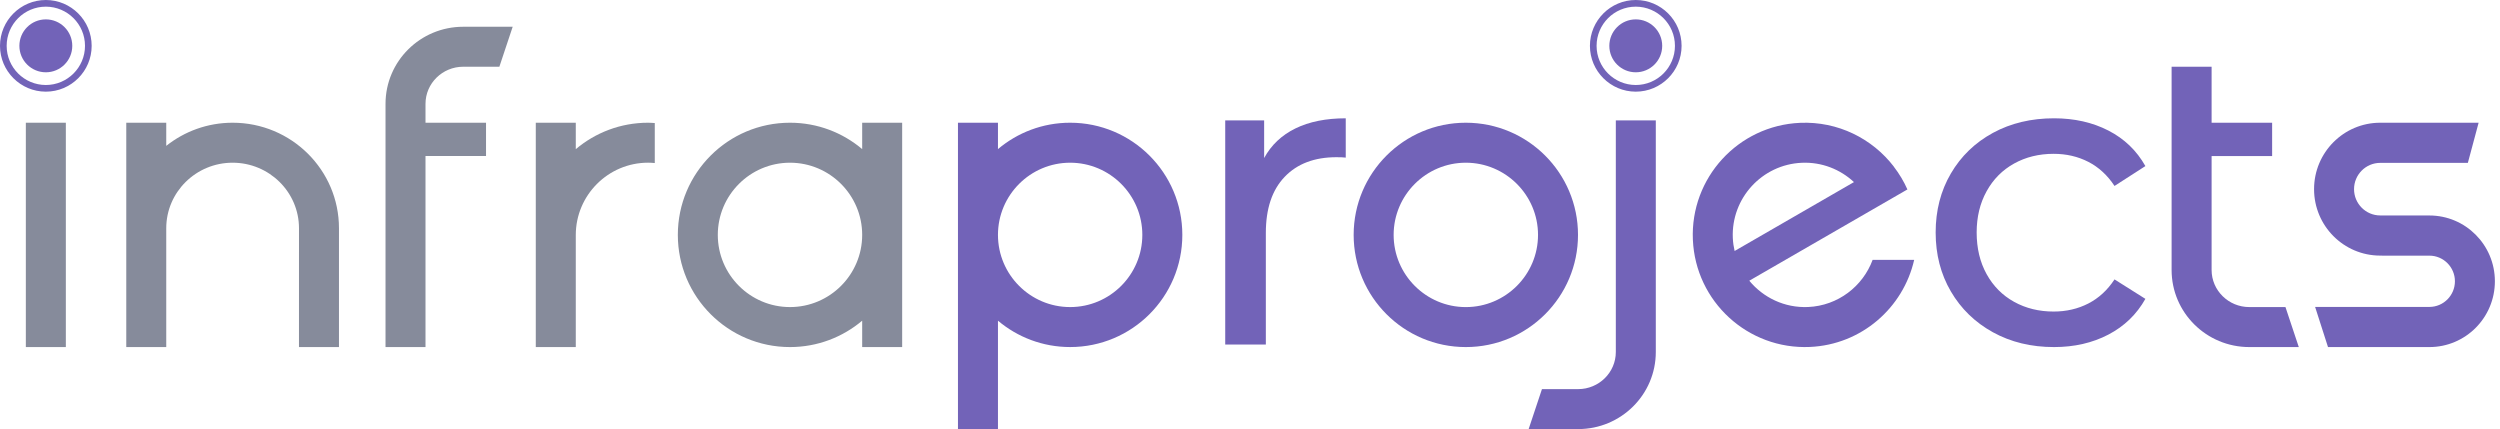
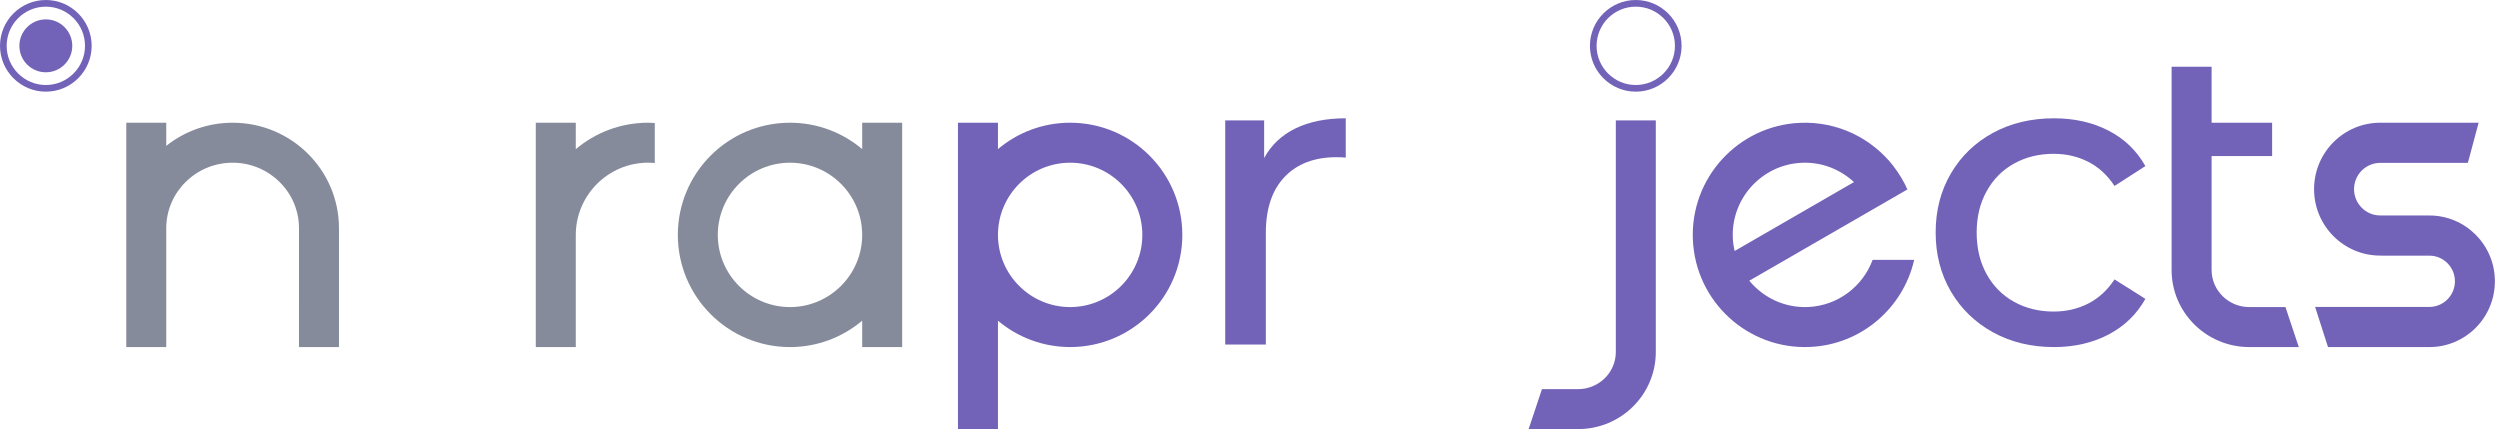
<svg xmlns="http://www.w3.org/2000/svg" viewBox="0 0 134 23" fill="none">
-   <path d="M24.828 3.577H26.766L27.48 1.434H24.828C22.528 1.434 20.664 3.284 20.664 5.565V18.602H22.807V8.363H26.051V6.577H22.807V5.565C22.807 4.469 23.714 3.577 24.828 3.577Z" fill="#868B9B" />
-   <path d="M1.385 18.603H3.529V6.578H1.385V18.603Z" fill="#868B9B" />
  <path d="M12.468 6.578C11.121 6.578 9.886 7.044 8.911 7.818V6.577H6.768V18.603H8.911V12.233C8.911 10.296 10.507 8.721 12.468 8.721C14.43 8.721 16.026 10.296 16.026 12.233L16.025 18.603H18.169V12.233C18.169 9.11 15.617 6.578 12.468 6.578Z" fill="#868B9B" />
  <path d="M30.862 7.995V6.578H28.718V18.603H30.862V12.597C30.862 10.46 32.601 8.72 34.739 8.72C34.859 8.72 34.978 8.728 35.096 8.739V6.595C34.977 6.589 34.859 6.578 34.739 6.578C33.261 6.578 31.909 7.112 30.862 7.995Z" fill="#868B9B" />
  <path d="M42.344 16.459C40.21 16.459 38.474 14.724 38.474 12.59C38.474 10.456 40.21 8.721 42.344 8.721C44.477 8.721 46.213 10.456 46.213 12.59C46.213 14.724 44.477 16.459 42.344 16.459ZM46.213 6.577V7.992C45.167 7.11 43.818 6.578 42.344 6.578C39.023 6.578 36.332 9.269 36.332 12.59C36.332 15.911 39.023 18.603 42.344 18.603C43.818 18.603 45.167 18.07 46.213 17.189V18.603H48.356V6.577H46.213Z" fill="#868B9B" />
  <path class="path-color" d="M53.491 12.59C53.491 10.456 55.227 8.721 57.36 8.721C59.494 8.721 61.229 10.456 61.229 12.59C61.229 14.724 59.494 16.459 57.36 16.459C55.227 16.459 53.491 14.724 53.491 12.59ZM51.347 6.578V23H53.491V17.189C54.537 18.07 55.886 18.602 57.36 18.602C60.681 18.602 63.373 15.911 63.373 12.59C63.373 9.269 60.681 6.578 57.36 6.578C55.886 6.578 54.537 7.11 53.491 7.992V6.578H51.347Z" fill="#7263b8" />
  <path class="path-color" d="M69.435 6.884C70.175 6.522 71.074 6.341 72.132 6.341V8.448C72.011 8.433 71.845 8.426 71.633 8.426C70.455 8.426 69.529 8.777 68.857 9.48C68.184 10.182 67.849 11.184 67.849 12.483V18.467H65.672V6.454H67.758V8.471C68.135 7.776 68.694 7.247 69.435 6.884Z" fill="#7263b8" />
  <path class="path-color" d="M2.457 0.357C1.299 0.357 0.357 1.299 0.357 2.457C0.357 3.614 1.299 4.556 2.457 4.556C3.614 4.556 4.556 3.614 4.556 2.457C4.556 1.299 3.614 0.357 2.457 0.357ZM2.457 4.913C1.103 4.913 0 3.812 0 2.457C0 1.102 1.103 0 2.457 0C3.811 0 4.913 1.102 4.913 2.457C4.913 3.812 3.811 4.913 2.457 4.913Z" fill="#7263b8" />
  <path class="path-color" d="M3.874 2.457C3.874 3.24 3.24 3.875 2.457 3.875C1.674 3.875 1.039 3.24 1.039 2.457C1.039 1.674 1.674 1.039 2.457 1.039C3.24 1.039 3.874 1.674 3.874 2.457Z" fill="#7263b8" />
-   <path class="path-color" d="M89.094 2.457C89.094 3.24 88.46 3.875 87.677 3.875C86.894 3.875 86.26 3.24 86.26 2.457C86.26 1.674 86.894 1.039 87.677 1.039C88.46 1.039 89.094 1.674 89.094 2.457Z" fill="#7263b8" />
  <path class="path-color" d="M87.677 0.357C86.519 0.357 85.577 1.299 85.577 2.457C85.577 3.614 86.519 4.556 87.677 4.556C88.835 4.556 89.777 3.614 89.777 2.457C89.777 1.299 88.835 0.357 87.677 0.357ZM87.677 4.913C86.323 4.913 85.22 3.812 85.22 2.457C85.22 1.102 86.323 0 87.677 0C89.031 0 90.133 1.102 90.133 2.457C90.133 3.812 89.031 4.913 87.677 4.913Z" fill="#7263b8" />
  <path class="path-color" d="M86.608 6.454V18.868C86.608 19.965 85.701 20.857 84.587 20.857H82.649L81.935 22.999H84.587C86.887 22.999 88.751 21.15 88.751 18.868V6.454H86.608Z" fill="#7263b8" />
  <path class="path-color" d="M130.216 11.55H130.166V11.548H127.58C126.806 11.548 126.177 10.916 126.177 10.139C126.177 9.362 126.806 8.73 127.58 8.73H132.277L132.854 6.578H127.58C125.622 6.578 124.034 8.172 124.034 10.139C124.034 12.106 125.622 13.7 127.58 13.7H127.677V13.703H130.216C130.97 13.703 131.584 14.319 131.584 15.076C131.584 15.834 130.97 16.451 130.216 16.451H124.09L124.781 18.603H130.216C132.155 18.603 133.726 17.024 133.726 15.076C133.726 13.129 132.155 11.55 130.216 11.55Z" fill="#7263b8" />
  <path class="path-color" d="M107.955 8.766C108.582 8.418 109.289 8.245 110.075 8.245C110.755 8.245 111.374 8.388 111.934 8.675C112.492 8.962 112.961 9.393 113.338 9.967L114.993 8.902C114.525 8.071 113.863 7.436 113.01 6.998C112.156 6.559 111.185 6.341 110.097 6.341C108.873 6.341 107.782 6.601 106.822 7.122C105.863 7.644 105.111 8.37 104.567 9.299C104.023 10.228 103.751 11.282 103.751 12.46C103.751 13.639 104.023 14.693 104.567 15.622C105.111 16.552 105.863 17.281 106.822 17.81C107.782 18.339 108.873 18.603 110.097 18.603C111.185 18.603 112.156 18.38 113.01 17.934C113.863 17.489 114.525 16.85 114.993 16.019L113.338 14.976C112.961 15.551 112.492 15.981 111.934 16.268C111.374 16.555 110.755 16.699 110.075 16.699C109.289 16.699 108.582 16.525 107.955 16.178C107.328 15.83 106.837 15.335 106.482 14.693C106.127 14.051 105.949 13.307 105.949 12.46C105.949 11.63 106.127 10.893 106.482 10.251C106.837 9.608 107.328 9.114 107.955 8.766Z" fill="#7263b8" />
  <path class="path-color" d="M92.879 12.76C92.785 10.628 94.443 8.818 96.575 8.725C97.65 8.678 98.64 9.078 99.372 9.76L92.975 13.453C92.924 13.229 92.889 12.998 92.879 12.76ZM96.914 16.456C95.654 16.511 94.509 15.952 93.762 15.046L102.237 10.154C102.042 9.715 101.795 9.306 101.506 8.931L101.508 8.928C100.353 7.429 98.515 6.495 96.481 6.584C93.164 6.729 90.593 9.537 90.738 12.854C90.883 16.171 93.69 18.742 97.008 18.597C99.773 18.476 102.013 16.502 102.6 13.928H100.373C99.849 15.346 98.516 16.386 96.914 16.456Z" fill="#7263b8" />
-   <path class="path-color" d="M78.568 16.46C76.435 16.46 74.699 14.724 74.699 12.59C74.699 10.457 76.435 8.721 78.568 8.721C80.702 8.721 82.438 10.457 82.438 12.59C82.438 14.724 80.702 16.46 78.568 16.46ZM84.581 12.59C84.581 9.27 81.889 6.578 78.568 6.578C75.248 6.578 72.556 9.27 72.556 12.59C72.556 15.911 75.248 18.603 78.568 18.603C81.889 18.603 84.581 15.911 84.581 12.59Z" fill="#7263b8" />
  <path class="path-color" d="M122.501 16.459H120.563C119.449 16.459 118.542 15.568 118.542 14.471V8.364H121.786V6.578H118.542V3.578H116.398V14.471C116.398 16.753 118.263 18.603 120.563 18.603H123.215L122.501 16.459Z" fill="#7263b8" />
</svg>